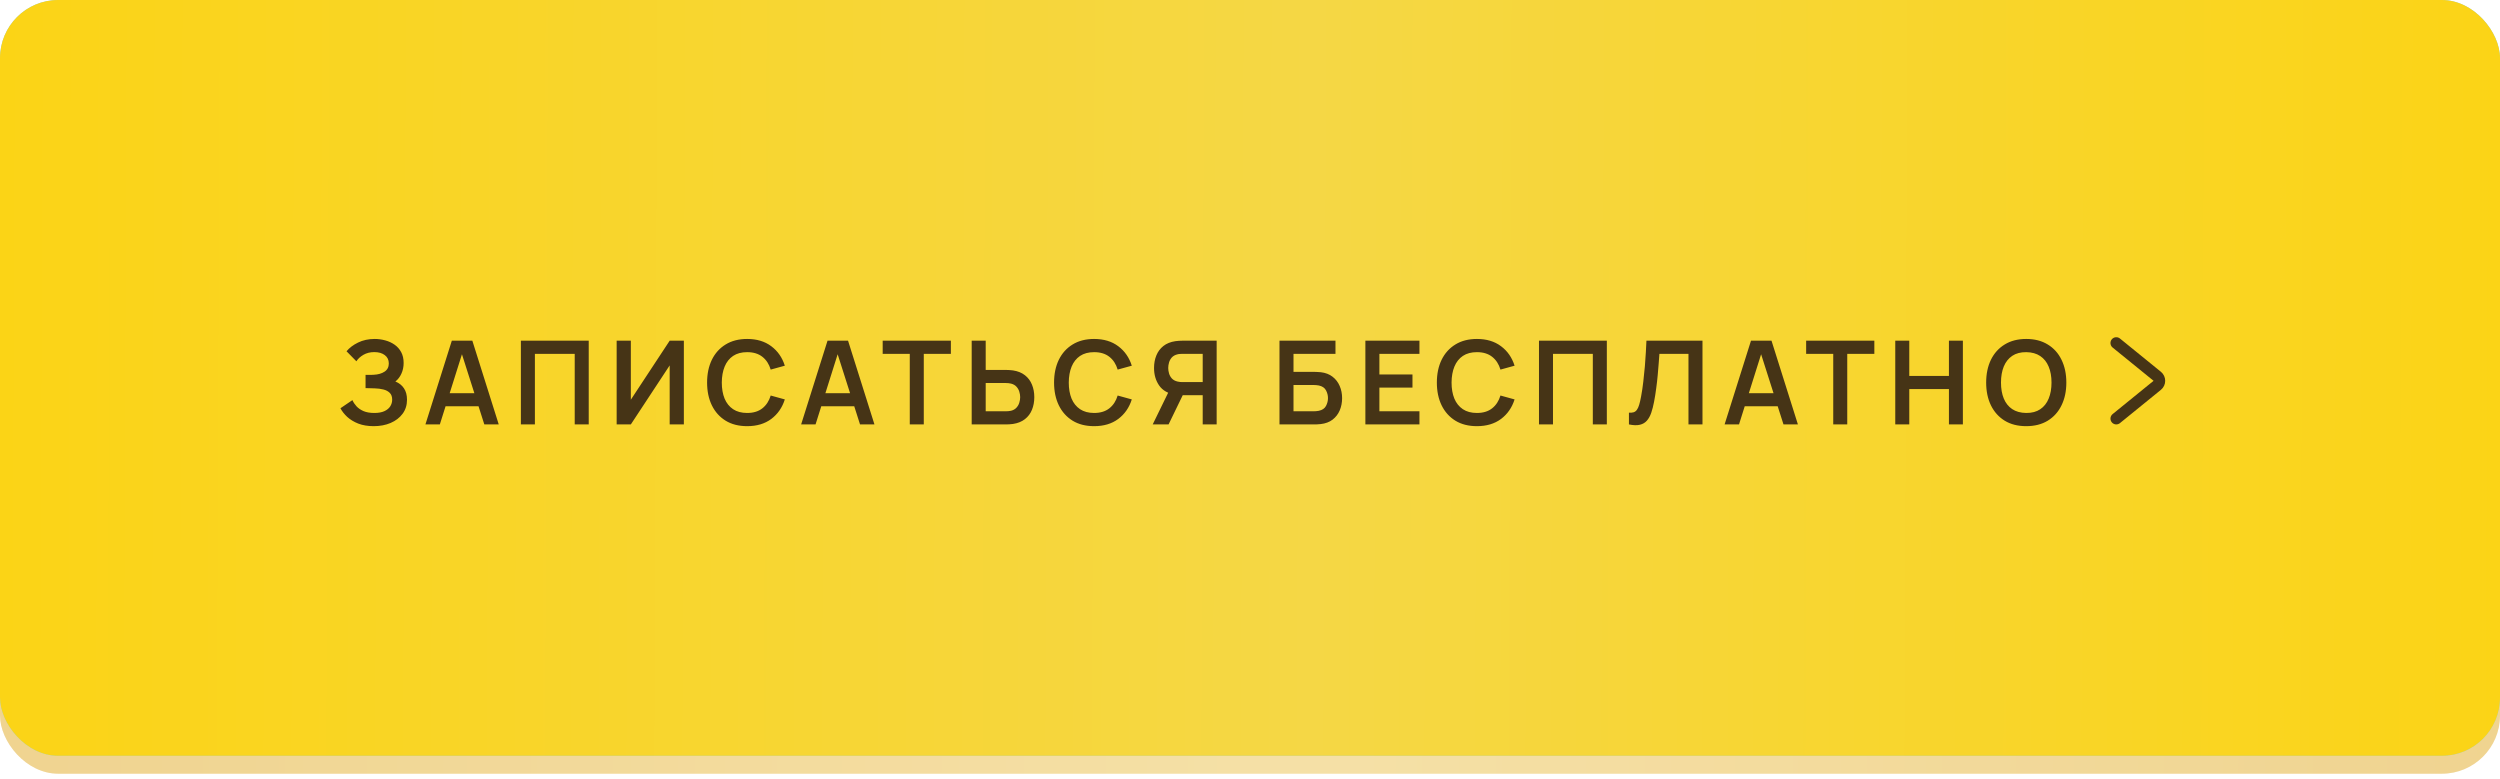
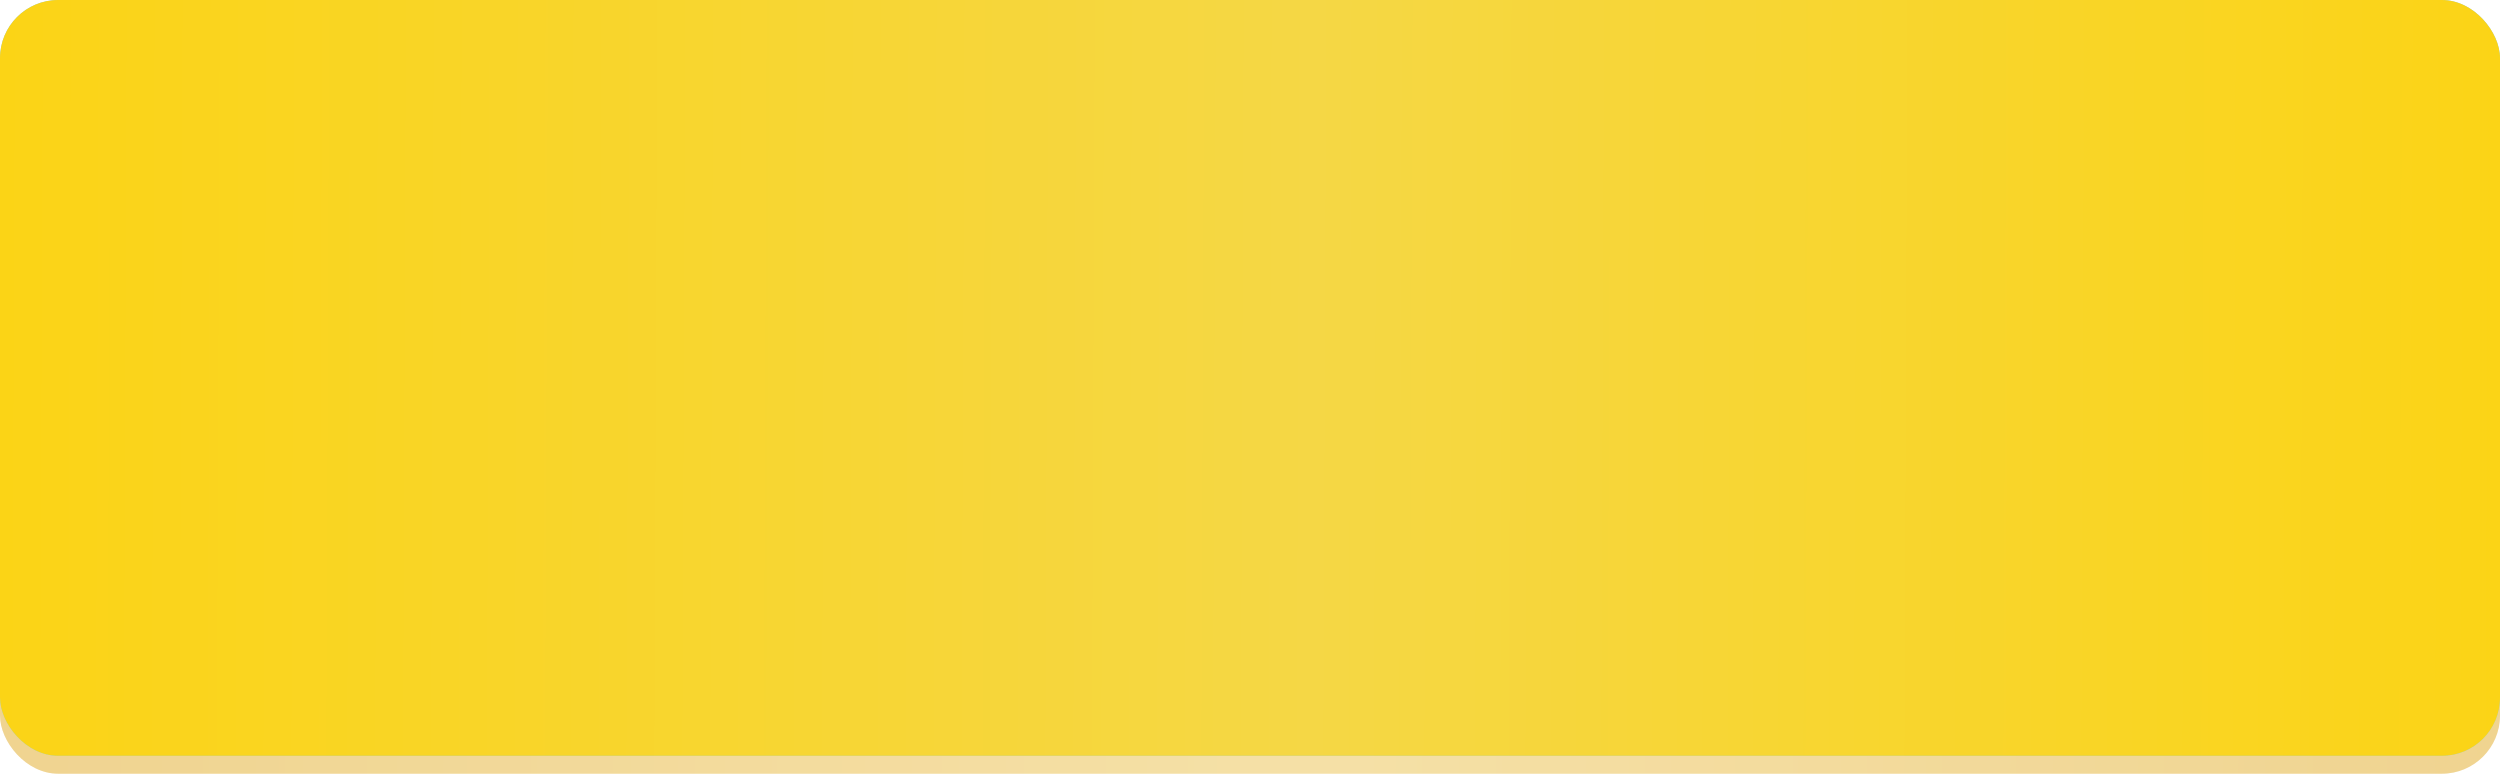
<svg xmlns="http://www.w3.org/2000/svg" width="430" height="134" viewBox="0 0 430 134" fill="none">
  <rect y="3.078" width="430" height="130" rx="10" fill="url(#paint0_linear_277_164)" />
  <rect y="3.078" width="430" height="130" rx="10" fill="#FBD416" fill-opacity="0.2" />
  <g filter="url(#filter0_ii_277_164)">
    <rect width="430" height="130" rx="10" fill="#8CD2FF" />
    <rect width="430" height="130" rx="10" fill="url(#paint1_linear_277_164)" />
  </g>
-   <path d="M64.285 73.3C63.272 73.3 62.385 73.153 61.625 72.86C60.872 72.56 60.239 72.177 59.725 71.71C59.218 71.237 58.828 70.74 58.555 70.22L60.615 68.82C60.775 69.187 61.008 69.54 61.315 69.88C61.622 70.213 62.025 70.49 62.525 70.71C63.025 70.923 63.645 71.03 64.385 71.03C65.099 71.03 65.682 70.923 66.135 70.71C66.588 70.497 66.922 70.217 67.135 69.87C67.349 69.523 67.455 69.147 67.455 68.74C67.455 68.233 67.315 67.843 67.035 67.57C66.755 67.29 66.388 67.097 65.935 66.99C65.482 66.877 64.999 66.813 64.485 66.8C64.019 66.787 63.682 66.777 63.475 66.77C63.269 66.763 63.132 66.76 63.065 66.76C62.998 66.76 62.935 66.76 62.875 66.76V64.48C62.949 64.48 63.072 64.48 63.245 64.48C63.425 64.48 63.608 64.48 63.795 64.48C63.989 64.473 64.145 64.467 64.265 64.46C65.025 64.427 65.648 64.25 66.135 63.93C66.629 63.61 66.875 63.137 66.875 62.51C66.875 61.903 66.645 61.427 66.185 61.08C65.732 60.733 65.129 60.56 64.375 60.56C63.669 60.56 63.045 60.717 62.505 61.03C61.972 61.343 61.569 61.713 61.295 62.14L59.605 60.42C60.092 59.827 60.752 59.327 61.585 58.92C62.425 58.507 63.379 58.3 64.445 58.3C65.072 58.3 65.682 58.383 66.275 58.55C66.868 58.71 67.402 58.957 67.875 59.29C68.349 59.623 68.725 60.05 69.005 60.57C69.285 61.09 69.425 61.71 69.425 62.43C69.425 63.09 69.299 63.7 69.045 64.26C68.799 64.813 68.452 65.267 68.005 65.62C68.638 65.873 69.129 66.26 69.475 66.78C69.829 67.3 70.005 67.957 70.005 68.75C70.005 69.683 69.752 70.49 69.245 71.17C68.739 71.85 68.052 72.377 67.185 72.75C66.325 73.117 65.359 73.3 64.285 73.3ZM73.173 73L77.713 58.6H81.243L85.783 73H83.303L79.183 60.08H79.723L75.653 73H73.173ZM75.703 69.88V67.63H83.263V69.88H75.703ZM89.591 73V58.6H101.261V73H98.851V60.86H92.001V73H89.591ZM117.624 73H115.184V62.85L108.504 73H106.064V58.6H108.504V68.75L115.184 58.6H117.624V73ZM128.51 73.3C127.07 73.3 125.836 72.987 124.81 72.36C123.783 71.727 122.993 70.847 122.44 69.72C121.893 68.593 121.62 67.287 121.62 65.8C121.62 64.313 121.893 63.007 122.44 61.88C122.993 60.753 123.783 59.877 124.81 59.25C125.836 58.617 127.07 58.3 128.51 58.3C130.17 58.3 131.553 58.717 132.66 59.55C133.766 60.377 134.543 61.493 134.99 62.9L132.56 63.57C132.28 62.63 131.803 61.897 131.13 61.37C130.456 60.837 129.583 60.57 128.51 60.57C127.543 60.57 126.736 60.787 126.09 61.22C125.45 61.653 124.966 62.263 124.64 63.05C124.32 63.83 124.156 64.747 124.15 65.8C124.15 66.853 124.31 67.773 124.63 68.56C124.956 69.34 125.443 69.947 126.09 70.38C126.736 70.813 127.543 71.03 128.51 71.03C129.583 71.03 130.456 70.763 131.13 70.23C131.803 69.697 132.28 68.963 132.56 68.03L134.99 68.7C134.543 70.107 133.766 71.227 132.66 72.06C131.553 72.887 130.17 73.3 128.51 73.3ZM137.795 73L142.335 58.6H145.865L150.405 73H147.925L143.805 60.08H144.345L140.275 73H137.795ZM140.325 69.88V67.63H147.885V69.88H140.325ZM156.481 73V60.86H151.821V58.6H163.551V60.86H158.891V73H156.481ZM167.13 73V58.6H169.54V63.63H173.08C173.213 63.63 173.393 63.637 173.62 63.65C173.847 63.657 174.053 63.677 174.24 63.71C175.067 63.837 175.75 64.113 176.29 64.54C176.837 64.967 177.24 65.507 177.5 66.16C177.767 66.807 177.9 67.523 177.9 68.31C177.9 69.103 177.767 69.827 177.5 70.48C177.24 71.127 176.837 71.663 176.29 72.09C175.75 72.517 175.067 72.793 174.24 72.92C174.053 72.947 173.847 72.967 173.62 72.98C173.4 72.993 173.22 73 173.08 73H167.13ZM169.54 70.74H172.98C173.12 70.74 173.27 70.733 173.43 70.72C173.597 70.707 173.753 70.683 173.9 70.65C174.293 70.55 174.603 70.373 174.83 70.12C175.063 69.867 175.227 69.58 175.32 69.26C175.42 68.933 175.47 68.617 175.47 68.31C175.47 68.003 175.42 67.69 175.32 67.37C175.227 67.05 175.063 66.763 174.83 66.51C174.603 66.257 174.293 66.08 173.9 65.98C173.753 65.94 173.597 65.913 173.43 65.9C173.27 65.887 173.12 65.88 172.98 65.88H169.54V70.74ZM188.189 73.3C186.749 73.3 185.516 72.987 184.489 72.36C183.463 71.727 182.673 70.847 182.119 69.72C181.573 68.593 181.299 67.287 181.299 65.8C181.299 64.313 181.573 63.007 182.119 61.88C182.673 60.753 183.463 59.877 184.489 59.25C185.516 58.617 186.749 58.3 188.189 58.3C189.849 58.3 191.233 58.717 192.339 59.55C193.446 60.377 194.223 61.493 194.669 62.9L192.239 63.57C191.959 62.63 191.483 61.897 190.809 61.37C190.136 60.837 189.263 60.57 188.189 60.57C187.223 60.57 186.416 60.787 185.769 61.22C185.129 61.653 184.646 62.263 184.319 63.05C183.999 63.83 183.836 64.747 183.829 65.8C183.829 66.853 183.989 67.773 184.309 68.56C184.636 69.34 185.123 69.947 185.769 70.38C186.416 70.813 187.223 71.03 188.189 71.03C189.263 71.03 190.136 70.763 190.809 70.23C191.483 69.697 191.959 68.963 192.239 68.03L194.669 68.7C194.223 70.107 193.446 71.227 192.339 72.06C191.233 72.887 189.849 73.3 188.189 73.3ZM209.265 73H206.865V67.97H203.145L202.115 67.88C200.888 67.68 199.978 67.16 199.385 66.32C198.792 65.473 198.495 64.463 198.495 63.29C198.495 62.497 198.628 61.777 198.895 61.13C199.162 60.477 199.565 59.937 200.105 59.51C200.645 59.083 201.332 58.807 202.165 58.68C202.358 58.647 202.562 58.627 202.775 58.62C202.995 58.607 203.175 58.6 203.315 58.6H209.265V73ZM200.995 73H198.265L201.385 66.6L203.835 67.14L200.995 73ZM206.865 65.72V60.86H203.415C203.282 60.86 203.132 60.867 202.965 60.88C202.798 60.887 202.645 60.91 202.505 60.95C202.105 61.05 201.788 61.227 201.555 61.48C201.328 61.733 201.168 62.023 201.075 62.35C200.982 62.67 200.935 62.983 200.935 63.29C200.935 63.597 200.982 63.91 201.075 64.23C201.168 64.55 201.328 64.837 201.555 65.09C201.788 65.343 202.105 65.52 202.505 65.62C202.645 65.66 202.798 65.687 202.965 65.7C203.132 65.713 203.282 65.72 203.415 65.72H206.865ZM220.072 73V58.6H229.702V60.86H222.482V63.96H226.022C226.155 63.96 226.332 63.967 226.552 63.98C226.779 63.987 226.985 64 227.172 64.02C227.979 64.113 228.652 64.37 229.192 64.79C229.739 65.21 230.149 65.74 230.422 66.38C230.702 67.02 230.842 67.72 230.842 68.48C230.842 69.24 230.705 69.943 230.432 70.59C230.159 71.23 229.749 71.76 229.202 72.18C228.662 72.593 227.985 72.847 227.172 72.94C226.985 72.96 226.782 72.977 226.562 72.99C226.342 72.997 226.162 73 226.022 73H220.072ZM222.482 70.74H225.922C226.055 70.74 226.205 70.733 226.372 70.72C226.539 70.707 226.692 70.687 226.832 70.66C227.432 70.533 227.845 70.253 228.072 69.82C228.299 69.387 228.412 68.94 228.412 68.48C228.412 68.013 228.299 67.567 228.072 67.14C227.845 66.707 227.432 66.427 226.832 66.3C226.692 66.267 226.539 66.247 226.372 66.24C226.205 66.227 226.055 66.22 225.922 66.22H222.482V70.74ZM234.845 73V58.6H244.145V60.86H237.255V64.41H242.945V66.67H237.255V70.74H244.145V73H234.845ZM254.029 73.3C252.589 73.3 251.356 72.987 250.329 72.36C249.302 71.727 248.512 70.847 247.959 69.72C247.412 68.593 247.139 67.287 247.139 65.8C247.139 64.313 247.412 63.007 247.959 61.88C248.512 60.753 249.302 59.877 250.329 59.25C251.356 58.617 252.589 58.3 254.029 58.3C255.689 58.3 257.072 58.717 258.179 59.55C259.286 60.377 260.062 61.493 260.509 62.9L258.079 63.57C257.799 62.63 257.322 61.897 256.649 61.37C255.976 60.837 255.102 60.57 254.029 60.57C253.062 60.57 252.256 60.787 251.609 61.22C250.969 61.653 250.486 62.263 250.159 63.05C249.839 63.83 249.676 64.747 249.669 65.8C249.669 66.853 249.829 67.773 250.149 68.56C250.476 69.34 250.962 69.947 251.609 70.38C252.256 70.813 253.062 71.03 254.029 71.03C255.102 71.03 255.976 70.763 256.649 70.23C257.322 69.697 257.799 68.963 258.079 68.03L260.509 68.7C260.062 70.107 259.286 71.227 258.179 72.06C257.072 72.887 255.689 73.3 254.029 73.3ZM264.705 73V58.6H276.375V73H273.965V60.86H267.115V73H264.705ZM280.177 73V70.98C280.497 71 280.767 70.977 280.987 70.91C281.207 70.837 281.391 70.7 281.537 70.5C281.691 70.293 281.824 70.003 281.937 69.63C282.051 69.25 282.161 68.773 282.267 68.2C282.421 67.38 282.547 66.527 282.647 65.64C282.754 64.747 282.844 63.87 282.917 63.01C282.991 62.143 283.047 61.33 283.087 60.57C283.127 59.81 283.161 59.153 283.187 58.6H292.827V73H290.417V60.86H285.417C285.384 61.307 285.344 61.847 285.297 62.48C285.257 63.107 285.201 63.787 285.127 64.52C285.061 65.253 284.974 66.013 284.867 66.8C284.767 67.587 284.644 68.36 284.497 69.12C284.364 69.813 284.204 70.437 284.017 70.99C283.831 71.537 283.581 71.99 283.267 72.35C282.961 72.703 282.557 72.94 282.057 73.06C281.564 73.18 280.937 73.16 280.177 73ZM296.63 73L301.17 58.6H304.7L309.24 73H306.76L302.64 60.08H303.18L299.11 73H296.63ZM299.16 69.88V67.63H306.72V69.88H299.16ZM315.317 73V60.86H310.657V58.6H322.387V60.86H317.727V73H315.317ZM325.986 73V58.6H328.396V64.66H335.216V58.6H337.616V73H335.216V66.92H328.396V73H325.986ZM348.51 73.3C347.07 73.3 345.836 72.987 344.81 72.36C343.783 71.727 342.993 70.847 342.44 69.72C341.893 68.593 341.62 67.287 341.62 65.8C341.62 64.313 341.893 63.007 342.44 61.88C342.993 60.753 343.783 59.877 344.81 59.25C345.836 58.617 347.07 58.3 348.51 58.3C349.95 58.3 351.183 58.617 352.21 59.25C353.243 59.877 354.033 60.753 354.58 61.88C355.133 63.007 355.41 64.313 355.41 65.8C355.41 67.287 355.133 68.593 354.58 69.72C354.033 70.847 353.243 71.727 352.21 72.36C351.183 72.987 349.95 73.3 348.51 73.3ZM348.51 71.03C349.476 71.037 350.28 70.823 350.92 70.39C351.566 69.957 352.05 69.347 352.37 68.56C352.696 67.773 352.86 66.853 352.86 65.8C352.86 64.747 352.696 63.833 352.37 63.06C352.05 62.28 351.566 61.673 350.92 61.24C350.28 60.807 349.476 60.583 348.51 60.57C347.543 60.563 346.74 60.777 346.1 61.21C345.46 61.643 344.976 62.253 344.65 63.04C344.33 63.827 344.17 64.747 344.17 65.8C344.17 66.853 344.33 67.77 344.65 68.55C344.97 69.323 345.45 69.927 346.09 70.36C346.736 70.793 347.543 71.017 348.51 71.03Z" fill="#463416" />
-   <path d="M364 59L371.045 64.724C371.537 65.124 371.537 65.876 371.045 66.276L364 72" stroke="#463416" stroke-width="2" stroke-linecap="round" />
  <defs>
    <filter id="filter0_ii_277_164" x="0" y="0" width="430" height="130" filterUnits="userSpaceOnUse" color-interpolation-filters="sRGB">
      <feFlood flood-opacity="0" result="BackgroundImageFix" />
      <feBlend mode="normal" in="SourceGraphic" in2="BackgroundImageFix" result="shape" />
      <feColorMatrix in="SourceAlpha" type="matrix" values="0 0 0 0 0 0 0 0 0 0 0 0 0 0 0 0 0 0 127 0" result="hardAlpha" />
      <feOffset />
      <feGaussianBlur stdDeviation="60" />
      <feComposite in2="hardAlpha" operator="arithmetic" k2="-1" k3="1" />
      <feColorMatrix type="matrix" values="0 0 0 0 1 0 0 0 0 1 0 0 0 0 1 0 0 0 0.25 0" />
      <feBlend mode="normal" in2="shape" result="effect1_innerShadow_277_164" />
      <feColorMatrix in="SourceAlpha" type="matrix" values="0 0 0 0 0 0 0 0 0 0 0 0 0 0 0 0 0 0 127 0" result="hardAlpha" />
      <feOffset />
      <feGaussianBlur stdDeviation="20" />
      <feComposite in2="hardAlpha" operator="arithmetic" k2="-1" k3="1" />
      <feColorMatrix type="matrix" values="0 0 0 0 1 0 0 0 0 1 0 0 0 0 1 0 0 0 0.5 0" />
      <feBlend mode="normal" in2="effect1_innerShadow_277_164" result="effect2_innerShadow_277_164" />
    </filter>
    <linearGradient id="paint0_linear_277_164" x1="-2.44144e-07" y1="50.147" x2="430.002" y2="51.828" gradientUnits="userSpaceOnUse">
      <stop stop-color="#EDD4AF" />
      <stop offset="0.525" stop-color="#F4E4CB" />
      <stop offset="1" stop-color="#EDD4AF" />
    </linearGradient>
    <linearGradient id="paint1_linear_277_164" x1="-2.44144e-07" y1="47.069" x2="430.002" y2="48.75" gradientUnits="userSpaceOnUse">
      <stop stop-color="#FBD416" />
      <stop offset="0.525" stop-color="#F5D745" />
      <stop offset="1" stop-color="#FBD416" />
    </linearGradient>
  </defs>
</svg>